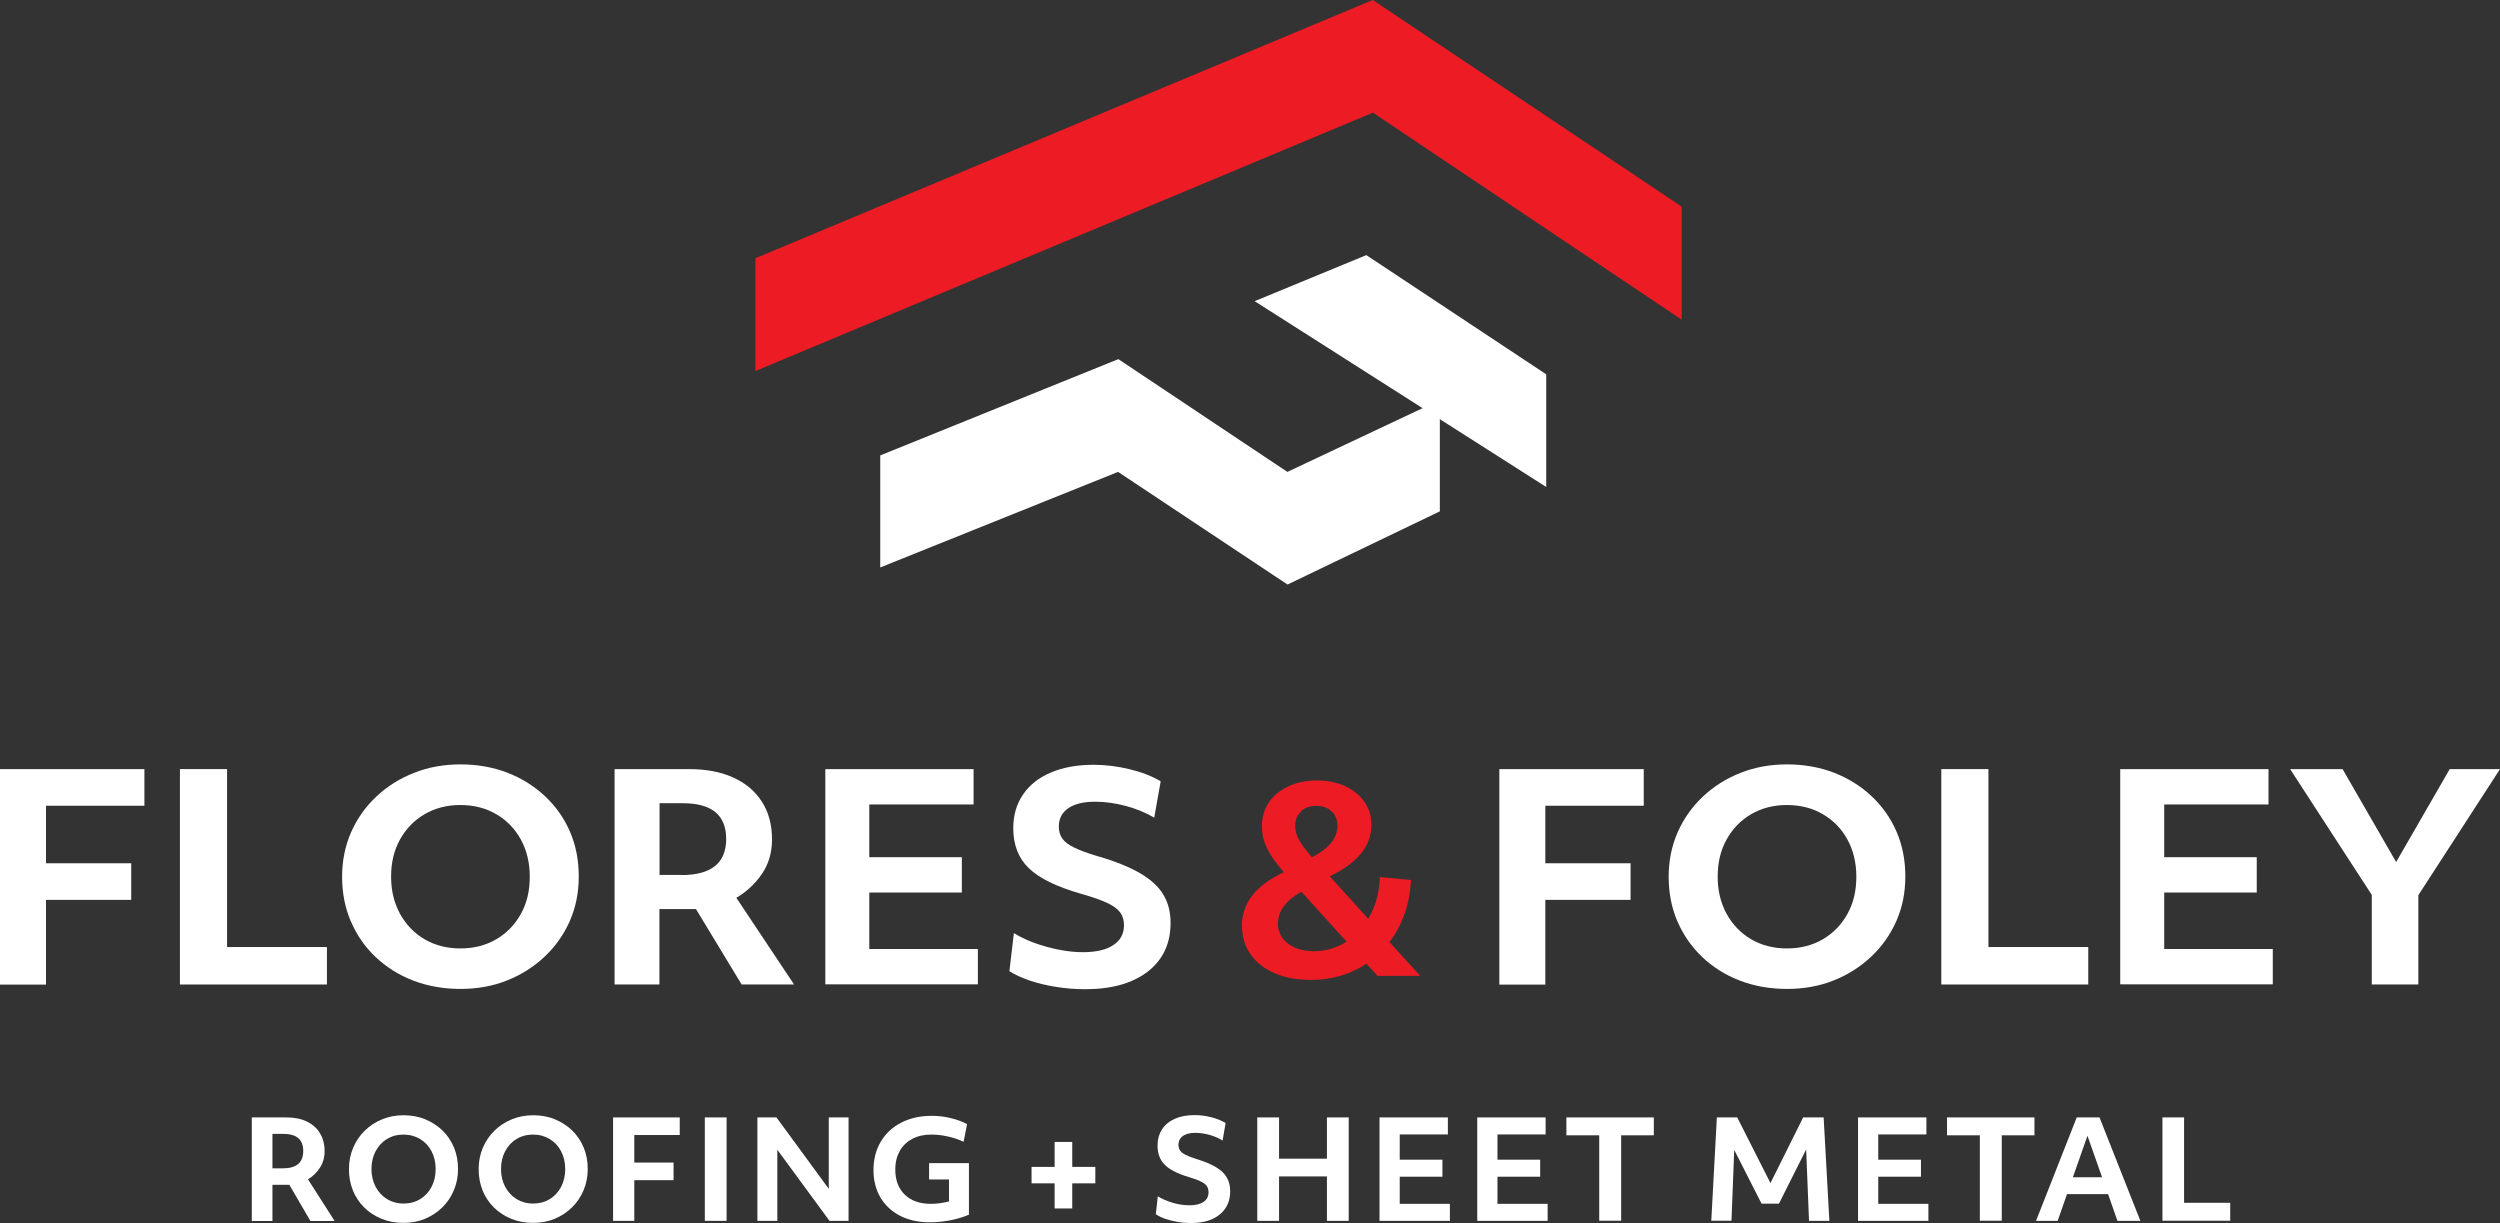
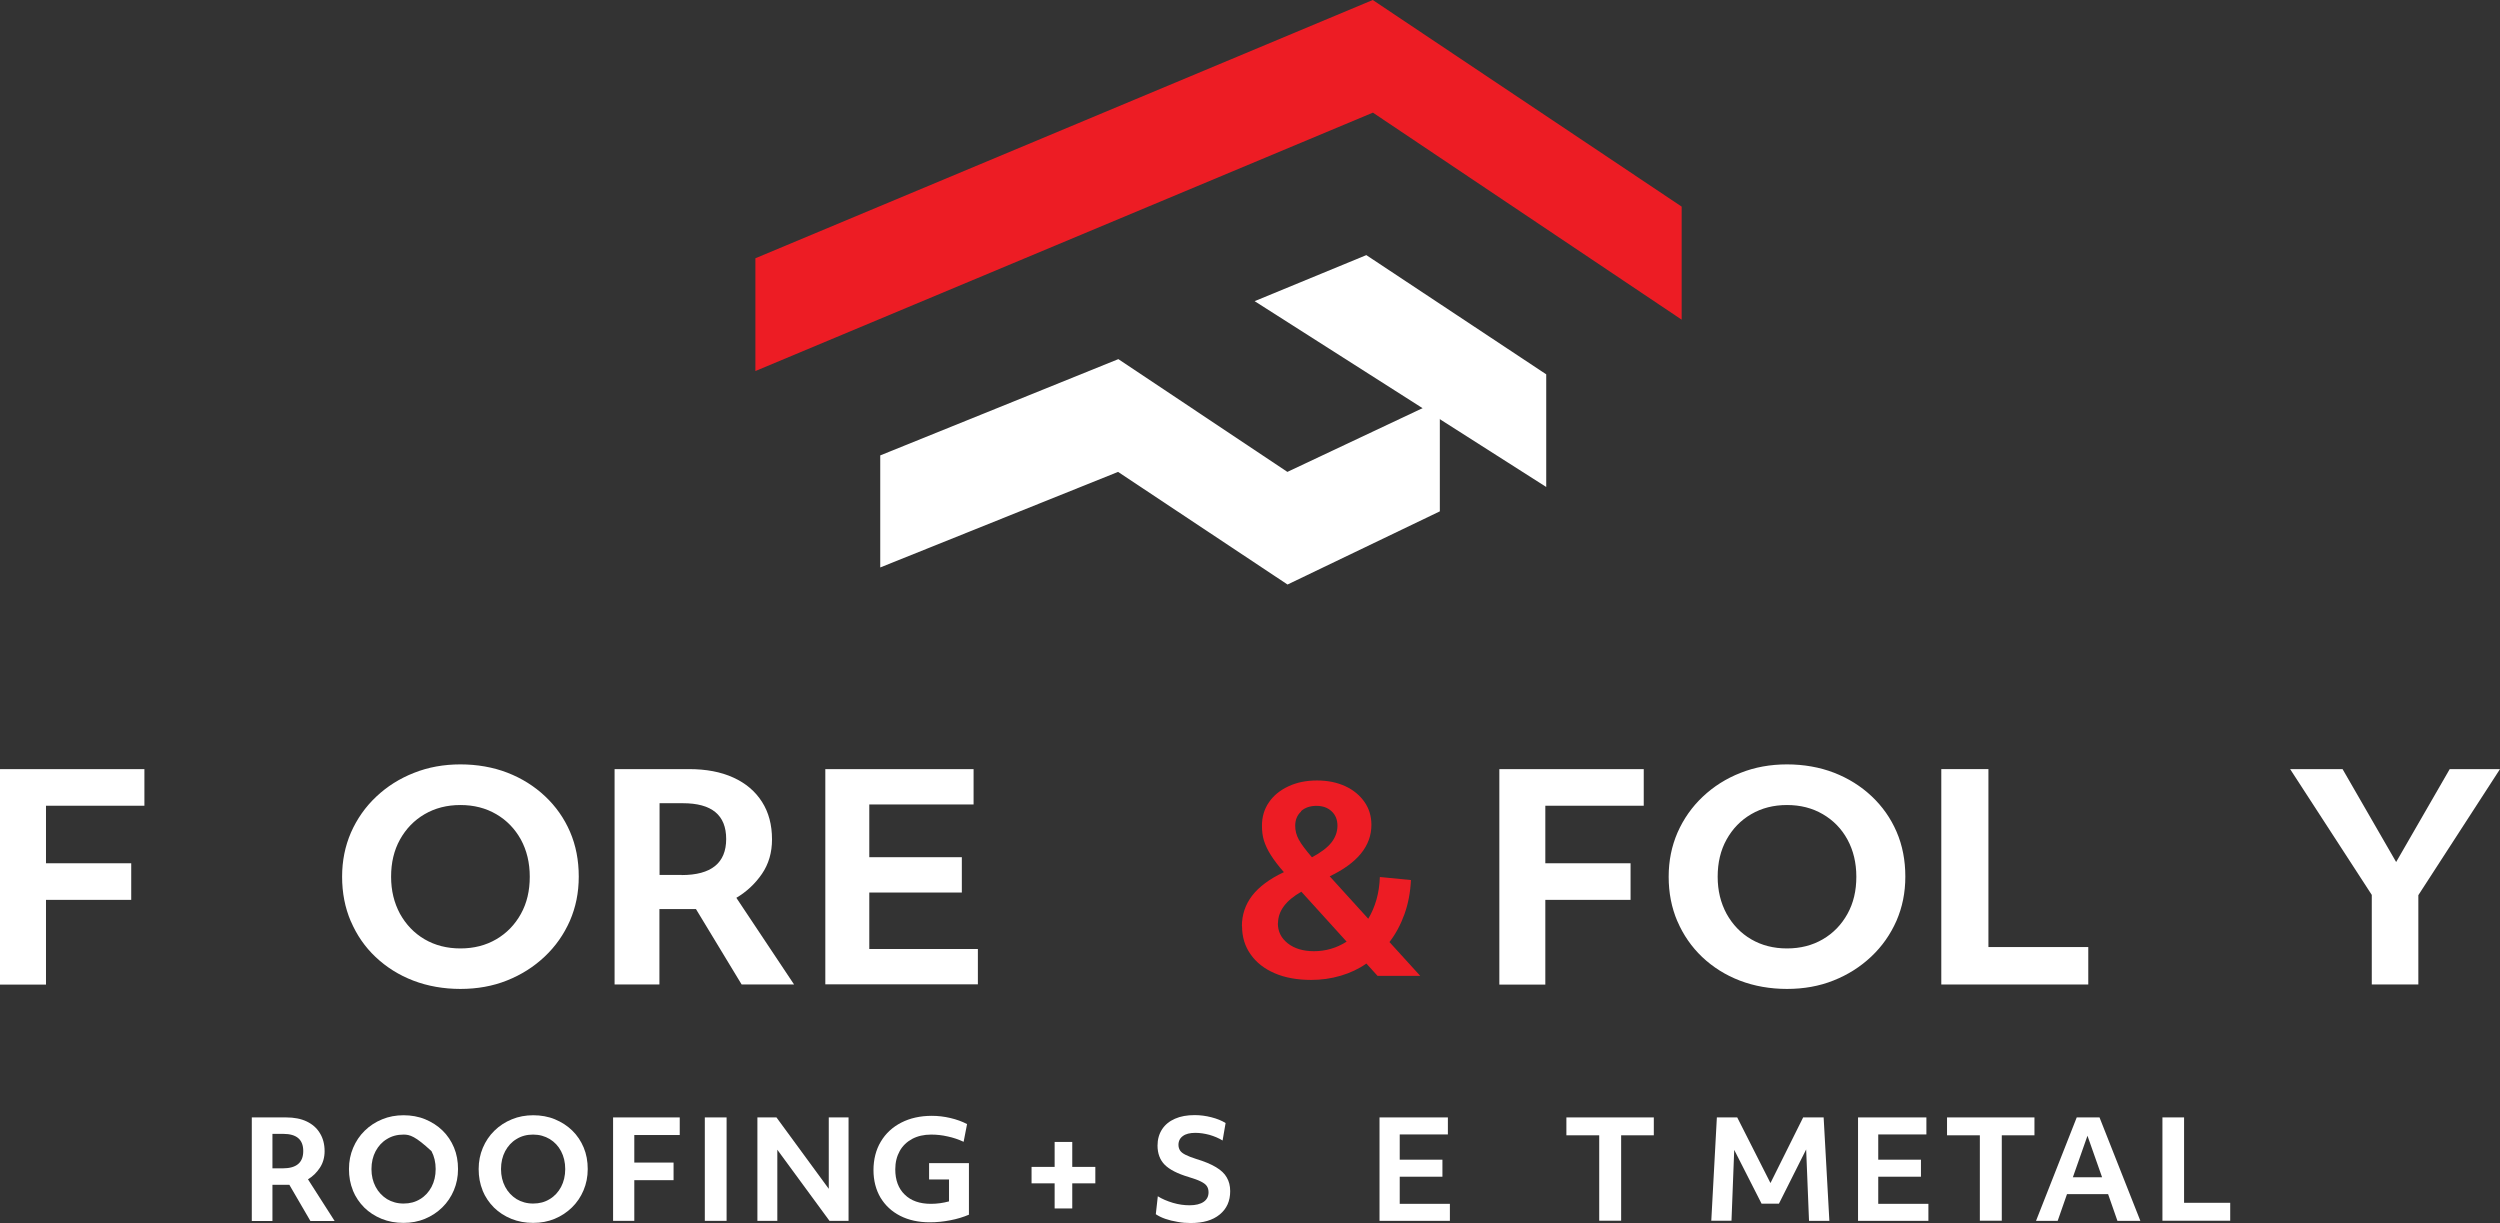
<svg xmlns="http://www.w3.org/2000/svg" width="278px" height="136px" viewBox="0 0 278 136" version="1.1">
  <rect x="0" y="0" width="278" height="136" fill="#333333" stroke="none" />
  <title>FF-Stacked-FullColor-white</title>
  <g id="Page-1" stroke="none" stroke-width="1" fill="none" fill-rule="evenodd">
    <g id="F&amp;F---Homepage-hybrid" transform="translate(-45, -50)" fill-rule="nonzero">
      <g id="Nav-+-Logo-+-CTAs" transform="translate(45, 45)">
        <g id="FF-Stacked-FullColor-white" transform="translate(0, 5)">
          <g id="Group" transform="translate(28, 124)" fill="#FFFFFF">
            <path d="M0,0.257 L3.825,0.257 C4.701,0.257 5.466,0.401 6.104,0.706 C6.741,1.011 7.235,1.444 7.57,2.005 C7.92,2.567 8.096,3.241 8.096,4.011 C8.096,4.701 7.92,5.326 7.57,5.856 C7.219,6.385 6.789,6.818 6.247,7.139 L9.211,11.775 L6.518,11.775 L4.175,7.749 L2.295,7.749 L2.295,11.775 L0,11.775 L0,0.273 L0,0.257 Z M3.442,5.92 C4.972,5.92 5.721,5.278 5.721,3.995 C5.721,2.711 4.972,2.086 3.49,2.086 L2.295,2.086 L2.295,5.92 L3.442,5.92 Z" id="Shape" />
-             <path d="M11.251,8.39 C10.948,7.652 10.805,6.866 10.805,6 C10.805,5.134 10.964,4.364 11.267,3.642 C11.57,2.92 12,2.278 12.558,1.733 C13.116,1.187 13.753,0.77 14.502,0.465 C15.235,0.16 16.032,0.016 16.876,0.016 C17.721,0.016 18.55,0.16 19.283,0.465 C20.016,0.77 20.669,1.187 21.211,1.717 C21.769,2.262 22.183,2.888 22.486,3.61 C22.789,4.332 22.932,5.134 22.932,6 C22.932,6.866 22.773,7.636 22.47,8.358 C22.167,9.08 21.737,9.722 21.179,10.267 C20.622,10.813 19.984,11.23 19.251,11.535 C18.518,11.84 17.721,11.984 16.861,11.984 C16,11.984 15.187,11.84 14.438,11.535 C13.689,11.23 13.052,10.813 12.51,10.283 C11.968,9.738 11.538,9.112 11.235,8.374 L11.251,8.39 Z M20.446,6 C20.446,5.246 20.287,4.588 19.984,4.011 C19.681,3.433 19.251,2.984 18.725,2.663 C18.183,2.342 17.578,2.166 16.876,2.166 C16.175,2.166 15.57,2.326 15.028,2.663 C14.486,2.984 14.072,3.449 13.769,4.011 C13.466,4.588 13.307,5.246 13.307,6 C13.307,6.754 13.466,7.396 13.769,7.973 C14.072,8.551 14.502,9 15.028,9.337 C15.57,9.658 16.175,9.834 16.876,9.834 C17.578,9.834 18.183,9.674 18.725,9.337 C19.267,9.016 19.681,8.551 19.984,7.989 C20.287,7.412 20.446,6.754 20.446,6 Z" id="Shape" />
+             <path d="M11.251,8.39 C10.948,7.652 10.805,6.866 10.805,6 C10.805,5.134 10.964,4.364 11.267,3.642 C11.57,2.92 12,2.278 12.558,1.733 C13.116,1.187 13.753,0.77 14.502,0.465 C15.235,0.16 16.032,0.016 16.876,0.016 C17.721,0.016 18.55,0.16 19.283,0.465 C20.016,0.77 20.669,1.187 21.211,1.717 C21.769,2.262 22.183,2.888 22.486,3.61 C22.789,4.332 22.932,5.134 22.932,6 C22.932,6.866 22.773,7.636 22.47,8.358 C22.167,9.08 21.737,9.722 21.179,10.267 C20.622,10.813 19.984,11.23 19.251,11.535 C18.518,11.84 17.721,11.984 16.861,11.984 C16,11.984 15.187,11.84 14.438,11.535 C13.689,11.23 13.052,10.813 12.51,10.283 C11.968,9.738 11.538,9.112 11.235,8.374 L11.251,8.39 Z M20.446,6 C20.446,5.246 20.287,4.588 19.984,4.011 C18.183,2.342 17.578,2.166 16.876,2.166 C16.175,2.166 15.57,2.326 15.028,2.663 C14.486,2.984 14.072,3.449 13.769,4.011 C13.466,4.588 13.307,5.246 13.307,6 C13.307,6.754 13.466,7.396 13.769,7.973 C14.072,8.551 14.502,9 15.028,9.337 C15.57,9.658 16.175,9.834 16.876,9.834 C17.578,9.834 18.183,9.674 18.725,9.337 C19.267,9.016 19.681,8.551 19.984,7.989 C20.287,7.412 20.446,6.754 20.446,6 Z" id="Shape" />
            <path d="M25.673,8.39 C25.371,7.652 25.227,6.866 25.227,6 C25.227,5.134 25.386,4.364 25.689,3.642 C25.992,2.92 26.422,2.278 26.98,1.733 C27.538,1.187 28.175,0.77 28.924,0.465 C29.657,0.16 30.454,0.016 31.299,0.016 C32.143,0.016 32.972,0.16 33.705,0.465 C34.438,0.77 35.092,1.187 35.633,1.717 C36.191,2.262 36.606,2.888 36.908,3.61 C37.211,4.332 37.355,5.134 37.355,6 C37.355,6.866 37.195,7.636 36.892,8.358 C36.59,9.08 36.159,9.722 35.602,10.267 C35.044,10.813 34.406,11.23 33.673,11.535 C32.94,11.84 32.143,11.984 31.283,11.984 C30.422,11.984 29.61,11.84 28.861,11.535 C28.112,11.23 27.474,10.813 26.932,10.283 C26.39,9.738 25.96,9.112 25.657,8.374 L25.673,8.39 Z M34.853,6 C34.853,5.246 34.693,4.588 34.39,4.011 C34.088,3.433 33.657,2.984 33.131,2.663 C32.59,2.342 31.984,2.166 31.283,2.166 C30.582,2.166 29.976,2.326 29.434,2.663 C28.892,2.984 28.478,3.449 28.175,4.011 C27.873,4.588 27.713,5.246 27.713,6 C27.713,6.754 27.873,7.396 28.175,7.973 C28.478,8.551 28.908,9 29.434,9.337 C29.976,9.658 30.582,9.834 31.283,9.834 C31.984,9.834 32.59,9.674 33.131,9.337 C33.673,9.016 34.088,8.551 34.39,7.989 C34.693,7.412 34.853,6.754 34.853,6 Z" id="Shape" />
            <polygon id="Path" points="40.175 0.257 47.586 0.257 47.586 2.214 42.534 2.214 42.534 5.278 46.9 5.278 46.9 7.235 42.534 7.235 42.534 11.759 40.175 11.759 40.175 0.257" />
            <polygon id="Path" points="50.375 0.257 52.797 0.257 52.797 11.759 50.375 11.759" />
            <polygon id="Path" points="56.223 0.257 58.343 0.257 64.159 8.198 64.159 0.257 66.359 0.257 66.359 11.759 64.239 11.759 58.438 3.85 58.438 11.759 56.223 11.759" />
            <path d="M79.793,11.053 C79.124,11.342 78.422,11.551 77.673,11.695 C76.924,11.84 76.175,11.92 75.394,11.92 C74.135,11.92 73.036,11.679 72.096,11.198 C71.155,10.717 70.438,10.043 69.912,9.176 C69.402,8.31 69.131,7.283 69.131,6.112 C69.131,4.941 69.402,3.85 69.944,2.952 C70.486,2.037 71.251,1.332 72.223,0.834 C73.195,0.337 74.327,0.08 75.618,0.08 C76.303,0.08 76.988,0.16 77.673,0.321 C78.359,0.481 78.98,0.706 79.538,0.995 L79.155,2.968 C78.598,2.711 78.008,2.503 77.386,2.374 C76.765,2.23 76.159,2.166 75.538,2.166 C74.741,2.166 74.04,2.326 73.434,2.647 C72.845,2.968 72.367,3.417 72.048,3.995 C71.729,4.572 71.554,5.246 71.554,6.032 C71.554,7.219 71.904,8.166 72.606,8.84 C73.307,9.529 74.279,9.866 75.522,9.866 C76.207,9.866 76.876,9.77 77.53,9.594 L77.53,7.155 L75.315,7.155 L75.315,5.342 L79.745,5.342 L79.745,11.053 L79.793,11.053 Z" id="Path" />
            <polygon id="Path" points="89.275 7.588 86.709 7.588 86.709 5.759 89.275 5.759 89.275 2.984 91.235 2.984 91.235 5.759 93.801 5.759 93.801 7.588 91.235 7.588 91.235 10.38 89.275 10.38" />
            <path d="M100.733,9.016 C101.211,9.321 101.785,9.561 102.422,9.754 C103.076,9.947 103.681,10.027 104.287,10.027 C104.956,10.027 105.482,9.898 105.849,9.642 C106.215,9.385 106.39,9.032 106.39,8.583 C106.39,8.31 106.327,8.086 106.199,7.893 C106.072,7.701 105.849,7.54 105.53,7.38 C105.211,7.219 104.765,7.059 104.175,6.882 C102.932,6.513 102.04,6.048 101.514,5.519 C100.988,4.989 100.717,4.267 100.717,3.385 C100.717,2.695 100.892,2.086 101.227,1.572 C101.562,1.059 102.04,0.674 102.661,0.401 C103.283,0.128 104,0 104.845,0 C105.466,0 106.088,0.08 106.709,0.241 C107.331,0.401 107.857,0.61 108.287,0.882 L107.952,2.824 C107.538,2.567 107.044,2.358 106.502,2.198 C105.96,2.053 105.434,1.973 104.924,1.973 C104.319,1.973 103.857,2.086 103.538,2.326 C103.219,2.551 103.044,2.888 103.044,3.305 C103.044,3.545 103.108,3.754 103.219,3.93 C103.331,4.107 103.538,4.267 103.825,4.412 C104.112,4.556 104.51,4.717 105.02,4.877 C105.928,5.15 106.661,5.455 107.219,5.791 C107.777,6.128 108.175,6.497 108.414,6.93 C108.669,7.364 108.797,7.861 108.797,8.455 C108.797,9.561 108.414,10.412 107.633,11.053 C106.853,11.695 105.785,12 104.414,12 C103.936,12 103.442,11.968 102.948,11.872 C102.454,11.791 101.992,11.679 101.578,11.535 C101.163,11.39 100.813,11.214 100.526,11.021 L100.749,9.016 L100.733,9.016 Z" id="Path" />
-             <polygon id="Path" points="111.809 0.257 114.231 0.257 114.231 4.845 119.554 4.845 119.554 0.257 121.976 0.257 121.976 11.759 119.554 11.759 119.554 6.818 114.231 6.818 114.231 11.759 111.809 11.759" />
            <polygon id="Path" points="125.402 0.257 133.004 0.257 133.004 2.15 127.649 2.15 127.649 4.957 132.398 4.957 132.398 6.85 127.649 6.85 127.649 9.866 133.227 9.866 133.227 11.759 125.402 11.759 125.402 0.257" />
-             <polygon id="Path" points="136.271 0.257 143.873 0.257 143.873 2.15 138.518 2.15 138.518 4.957 143.267 4.957 143.267 6.85 138.518 6.85 138.518 9.866 144.096 9.866 144.096 11.759 136.271 11.759 136.271 0.257" />
            <polygon id="Path" points="149.833 2.246 146.183 2.246 146.183 0.257 155.904 0.257 155.904 2.246 152.271 2.246 152.271 11.743 149.833 11.743 149.833 2.246" />
            <polygon id="Path" points="162.916 0.257 165.179 0.257 168.876 7.556 172.51 0.257 174.789 0.257 175.426 11.759 173.163 11.759 172.845 3.818 169.817 9.85 167.888 9.85 164.845 3.866 164.542 11.743 162.295 11.743 162.916 0.241" />
            <polygon id="Path" points="178.614 0.257 186.215 0.257 186.215 2.15 180.861 2.15 180.861 4.957 185.61 4.957 185.61 6.85 180.861 6.85 180.861 9.866 186.438 9.866 186.438 11.759 178.614 11.759 178.614 0.257" />
            <polygon id="Path" points="192.159 2.246 188.51 2.246 188.51 0.257 198.231 0.257 198.231 2.246 194.598 2.246 194.598 11.743 192.159 11.743" />
            <path d="M202.932,0.257 L205.466,0.257 L210.008,11.759 L207.458,11.759 L206.422,8.791 L201.849,8.791 L200.813,11.759 L198.406,11.759 L202.932,0.257 Z M205.753,6.914 L204.127,2.294 L202.502,6.914 L205.753,6.914 L205.753,6.914 Z" id="Shape" />
            <polygon id="Path" points="212.446 0.257 214.869 0.257 214.869 9.754 220 9.754 220 11.743 212.462 11.743 212.462 0.241" />
          </g>
          <g id="Group" transform="translate(84, 0)">
            <polygon id="Path" fill="#FFFFFF" points="13.883 50.641 40.36 39.935 59.157 52.475 76.109 44.482 76.109 56.863 59.173 65 40.329 52.475 13.883 63.101" />
            <polyline id="Path" fill="#FFFFFF" points="87.94 54.151 87.94 41.626 67.935 28.368 55.515 33.489" />
            <polygon id="Path" fill="#ED1C24" points="0 41.259 68.667 12.525 103 35.547 103 22.975 68.651 0 0 28.719" />
          </g>
          <g id="Group" transform="translate(0, 85)">
            <polygon id="Path" fill="#FFFFFF" points="0.016 0.524 16.058 0.524 16.058 4.596 5.114 4.596 5.114 10.996 14.592 10.996 14.592 15.068 5.114 15.068 5.114 24.491 0 24.491 0 0.54" />
-             <polygon id="Path" fill="#FFFFFF" points="20.008 0.524 25.25 0.524 25.25 20.312 36.353 20.312 36.353 24.476 20.008 24.476 20.008 0.524" />
            <path d="M39.013,17.458 C38.36,15.932 38.042,14.281 38.042,12.492 C38.042,10.703 38.376,9.084 39.029,7.572 C39.698,6.061 40.622,4.735 41.833,3.593 C43.044,2.452 44.43,1.573 46.039,0.941 C47.632,0.308 49.352,0 51.2,0 C53.048,0 54.832,0.308 56.425,0.925 C58.018,1.542 59.42,2.421 60.615,3.547 C61.81,4.673 62.734,5.984 63.387,7.495 C64.04,9.007 64.358,10.672 64.358,12.477 C64.358,14.281 64.024,15.885 63.371,17.397 C62.702,18.908 61.778,20.234 60.567,21.376 C59.356,22.517 57.97,23.396 56.377,24.028 C54.8,24.661 53.064,24.969 51.2,24.969 C49.336,24.969 47.568,24.661 45.959,24.044 C44.35,23.427 42.964,22.548 41.769,21.422 C40.575,20.296 39.666,18.97 39.013,17.443 L39.013,17.458 Z M58.91,12.492 C58.91,10.935 58.576,9.562 57.923,8.359 C57.254,7.156 56.346,6.215 55.183,5.537 C54.02,4.858 52.697,4.519 51.2,4.519 C49.703,4.519 48.38,4.858 47.217,5.537 C46.055,6.215 45.147,7.156 44.477,8.359 C43.808,9.562 43.49,10.935 43.49,12.492 C43.49,14.05 43.824,15.392 44.477,16.61 C45.147,17.813 46.055,18.769 47.217,19.448 C48.38,20.126 49.703,20.466 51.2,20.466 C52.697,20.466 54.02,20.126 55.183,19.448 C56.346,18.769 57.254,17.829 57.923,16.626 C58.592,15.423 58.91,14.05 58.91,12.492 Z" id="Shape" fill="#FFFFFF" />
            <path d="M68.341,0.524 L76.609,0.524 C78.521,0.524 80.161,0.833 81.547,1.465 C82.933,2.097 83.985,2.992 84.733,4.164 C85.482,5.336 85.848,6.724 85.848,8.344 C85.848,9.793 85.482,11.073 84.733,12.168 C83.985,13.263 83.029,14.158 81.882,14.837 L88.302,24.476 L82.471,24.476 L77.389,16.086 L73.327,16.086 L73.327,24.476 L68.341,24.476 L68.341,0.524 L68.341,0.524 Z M75.796,12.307 C79.094,12.307 80.751,10.965 80.751,8.297 C80.751,5.629 79.142,4.318 75.94,4.318 L73.343,4.318 L73.343,12.292 L75.812,12.292 L75.796,12.307 Z" id="Shape" fill="#FFFFFF" />
            <polygon id="Path" fill="#FFFFFF" points="91.79 0.524 108.262 0.524 108.262 4.457 96.665 4.457 96.665 10.318 106.956 10.318 106.956 14.25 96.665 14.25 96.665 20.527 108.74 20.527 108.74 24.46 91.775 24.46 91.775 0.509" />
-             <path d="M112.755,18.769 C113.79,19.402 115.017,19.911 116.419,20.296 C117.821,20.682 119.159,20.882 120.433,20.882 C121.883,20.882 123.014,20.62 123.795,20.096 C124.591,19.571 124.989,18.831 124.989,17.89 C124.989,17.32 124.846,16.841 124.559,16.456 C124.272,16.07 123.795,15.716 123.094,15.392 C122.393,15.068 121.421,14.729 120.162,14.374 C117.47,13.603 115.543,12.647 114.396,11.536 C113.249,10.426 112.675,8.945 112.675,7.094 C112.675,5.645 113.042,4.395 113.774,3.331 C114.507,2.267 115.543,1.45 116.881,0.895 C118.219,0.324 119.796,0.046 121.612,0.046 C122.95,0.046 124.304,0.216 125.626,0.54 C126.965,0.864 128.112,1.311 129.067,1.882 L128.351,5.922 C127.443,5.382 126.391,4.951 125.212,4.627 C124.033,4.318 122.902,4.149 121.803,4.149 C120.497,4.149 119.493,4.395 118.792,4.874 C118.091,5.352 117.741,6.046 117.741,6.925 C117.741,7.434 117.868,7.866 118.123,8.236 C118.378,8.606 118.808,8.945 119.43,9.238 C120.051,9.547 120.911,9.87 122.01,10.194 C123.986,10.765 125.563,11.397 126.758,12.091 C127.952,12.785 128.813,13.572 129.354,14.466 C129.896,15.361 130.167,16.41 130.167,17.628 C130.167,19.926 129.322,21.715 127.65,23.026 C125.961,24.337 123.635,25 120.672,25 C119.637,25 118.569,24.923 117.502,24.753 C116.435,24.584 115.431,24.352 114.523,24.044 C113.615,23.735 112.85,23.381 112.245,22.995 L112.739,18.8 L112.755,18.769 Z" id="Path" fill="#FFFFFF" />
            <path d="M138.1,17.983 C138.1,16.718 138.482,15.592 139.231,14.605 C139.996,13.618 141.159,12.739 142.768,11.983 C142.146,11.274 141.668,10.642 141.318,10.086 C140.967,9.531 140.713,8.991 140.553,8.482 C140.394,7.973 140.33,7.418 140.33,6.817 C140.33,5.83 140.585,4.966 141.111,4.21 C141.621,3.455 142.353,2.869 143.277,2.437 C144.201,2.005 145.253,1.789 146.447,1.789 C147.642,1.789 148.678,2.005 149.586,2.421 C150.494,2.838 151.195,3.424 151.72,4.164 C152.246,4.904 152.501,5.768 152.501,6.724 C152.501,9.068 150.956,10.965 147.865,12.446 L152.15,17.165 C152.533,16.533 152.835,15.824 153.059,15.052 C153.282,14.266 153.409,13.433 153.441,12.523 L156.898,12.862 C156.834,14.22 156.595,15.484 156.181,16.641 C155.767,17.798 155.209,18.846 154.508,19.756 L157.933,23.519 L153.186,23.519 L151.943,22.147 C151.083,22.748 150.127,23.196 149.076,23.504 C148.025,23.812 146.941,23.967 145.81,23.967 C144.249,23.967 142.895,23.72 141.748,23.226 C140.601,22.733 139.709,22.039 139.072,21.129 C138.434,20.234 138.116,19.186 138.116,17.998 L138.1,17.983 Z M142.098,17.674 C142.098,18.584 142.465,19.324 143.214,19.911 C143.946,20.481 144.918,20.774 146.113,20.774 C147.419,20.774 148.63,20.419 149.745,19.71 L144.711,14.158 C142.975,15.145 142.114,16.317 142.114,17.674 L142.098,17.674 Z M144.695,5.228 C144.249,5.629 144.026,6.169 144.026,6.832 C144.026,7.357 144.153,7.866 144.424,8.359 C144.695,8.868 145.189,9.516 145.89,10.333 C146.893,9.793 147.61,9.254 148.056,8.683 C148.502,8.112 148.725,7.495 148.725,6.817 C148.725,6.138 148.502,5.614 148.072,5.213 C147.642,4.812 147.085,4.611 146.384,4.611 C145.683,4.611 145.093,4.812 144.663,5.213 L144.695,5.228 Z" id="Shape" fill="#ED1C24" />
            <polygon id="Path" fill="#FFFFFF" points="166.743 0.524 182.784 0.524 182.784 4.596 171.84 4.596 171.84 10.996 181.319 10.996 181.319 15.068 171.84 15.068 171.84 24.491 166.727 24.491 166.727 0.54" />
            <path d="M186.528,17.458 C185.875,15.932 185.556,14.281 185.556,12.492 C185.556,10.703 185.891,9.084 186.544,7.572 C187.213,6.061 188.137,4.735 189.348,3.593 C190.558,2.452 191.944,1.573 193.553,0.941 C195.146,0.308 196.867,0 198.715,0 C200.563,0 202.347,0.308 203.94,0.925 C205.533,1.542 206.935,2.421 208.13,3.547 C209.324,4.673 210.248,5.984 210.901,7.495 C211.555,9.007 211.873,10.672 211.873,12.477 C211.873,14.281 211.539,15.885 210.886,17.397 C210.216,18.908 209.293,20.234 208.082,21.376 C206.871,22.517 205.485,23.396 203.892,24.028 C202.315,24.661 200.579,24.969 198.715,24.969 C196.851,24.969 195.083,24.661 193.474,24.044 C191.865,23.427 190.479,22.548 189.284,21.422 C188.105,20.296 187.181,18.97 186.528,17.443 L186.528,17.458 Z M206.425,12.492 C206.425,10.935 206.091,9.562 205.437,8.359 C204.784,7.156 203.86,6.215 202.697,5.537 C201.534,4.858 200.212,4.519 198.715,4.519 C197.217,4.519 195.895,4.858 194.732,5.537 C193.569,6.215 192.661,7.156 191.992,8.359 C191.323,9.562 191.005,10.935 191.005,12.492 C191.005,14.05 191.339,15.392 191.992,16.61 C192.661,17.813 193.569,18.769 194.732,19.448 C195.895,20.126 197.217,20.466 198.715,20.466 C200.212,20.466 201.534,20.126 202.697,19.448 C203.86,18.769 204.768,17.829 205.437,16.626 C206.106,15.423 206.425,14.05 206.425,12.492 Z" id="Shape" fill="#FFFFFF" />
            <polygon id="Path" fill="#FFFFFF" points="215.872 0.524 221.113 0.524 221.113 20.312 232.216 20.312 232.216 24.476 215.872 24.476 215.872 0.524" />
-             <polygon id="Path" fill="#FFFFFF" points="235.785 0.524 252.257 0.524 252.257 4.457 240.659 4.457 240.659 10.318 250.95 10.318 250.95 14.25 240.659 14.25 240.659 20.527 252.735 20.527 252.735 24.46 235.769 24.46 235.769 0.509" />
            <polygon id="Path" fill="#FFFFFF" points="268.92 14.543 268.92 24.476 263.742 24.476 263.742 14.513 254.662 0.524 260.493 0.524 266.451 10.857 272.408 0.524 278 0.524 268.92 14.543" />
          </g>
        </g>
      </g>
    </g>
  </g>
</svg>